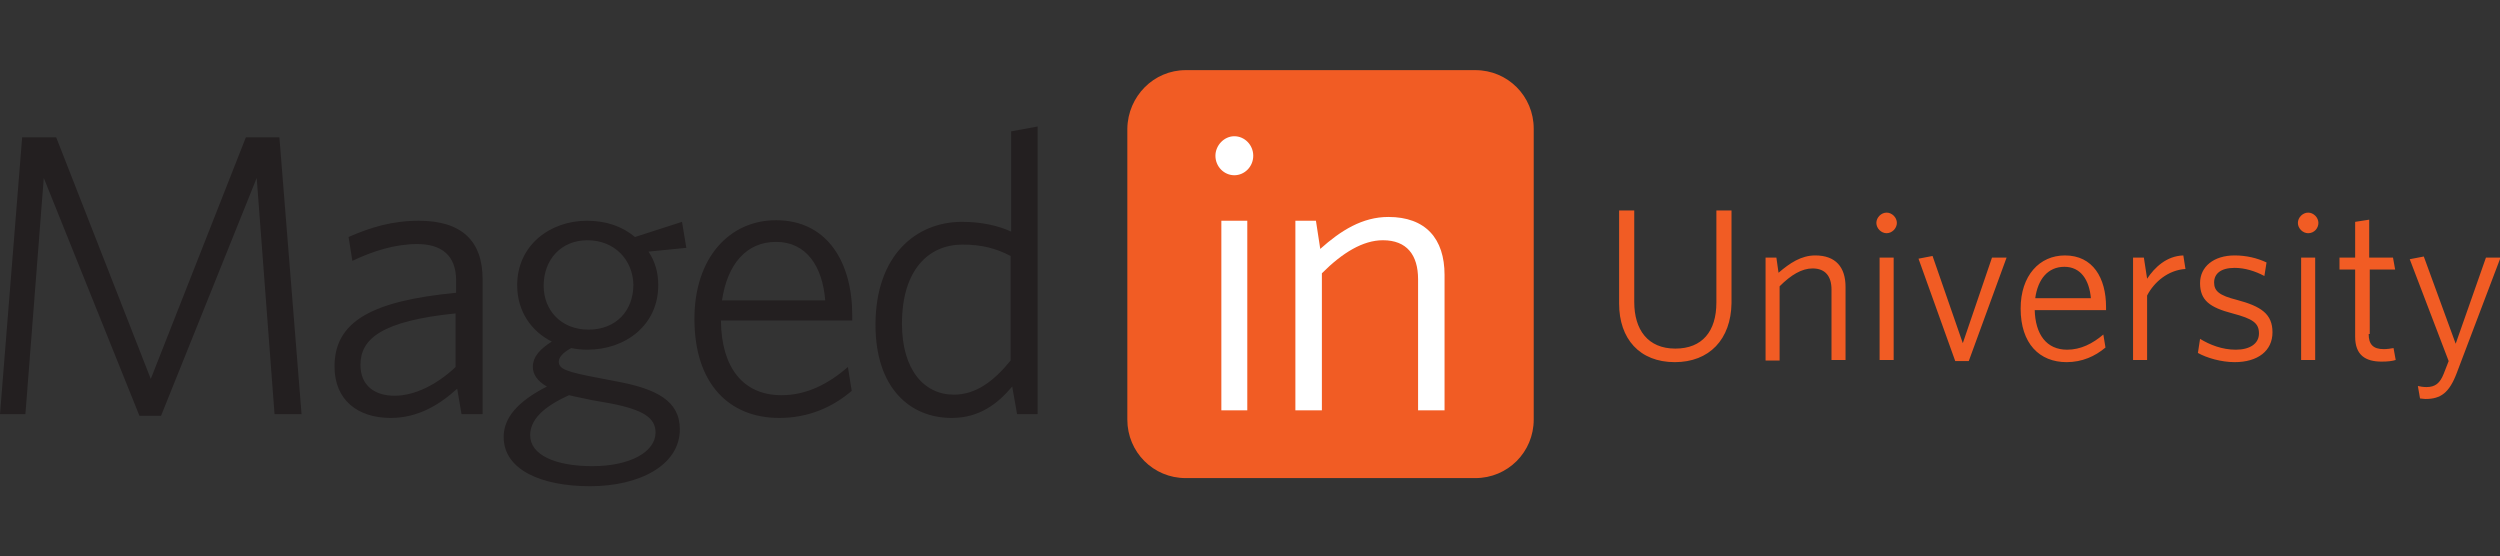
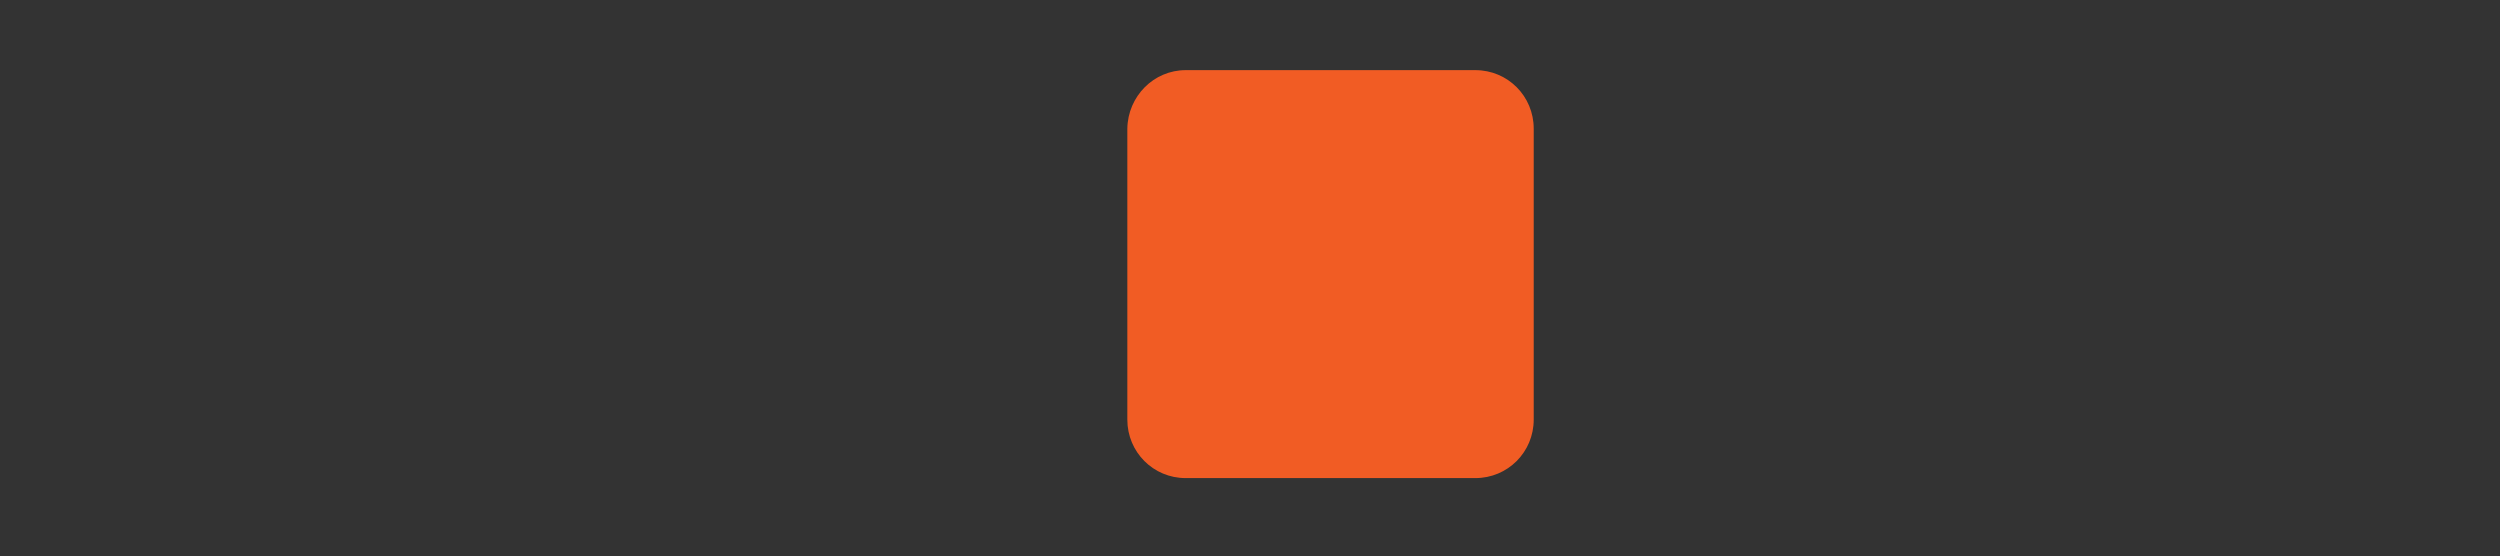
<svg xmlns="http://www.w3.org/2000/svg" width="346pt" height="77pt" viewBox="0 0 346 77">
  <rect x="0" y="0" width="346" height="77" fill="#333333" stroke="none" />
  <g id="surface1">
-     <path style=" stroke:none;fill-rule:nonzero;fill:rgb(94.51%,36.078%,14.118%);fill-opacity:1;" d="M 231.789 50.121 C 226.926 50.121 224.086 46.898 224.086 42.023 L 224.086 29.129 L 226.18 29.129 L 226.18 41.801 C 226.18 45.621 228.051 48.246 231.863 48.246 C 235.602 48.246 237.547 45.848 237.547 41.875 L 237.547 29.129 L 239.641 29.129 L 239.641 41.949 C 239.566 46.973 236.574 50.121 231.789 50.121 Z M 253.48 49.82 L 253.48 40.074 C 253.48 38.273 252.656 37.152 250.859 37.152 C 249.367 37.152 247.871 38.051 246.297 39.625 L 246.297 49.898 L 244.355 49.898 L 244.355 35.652 L 245.852 35.652 L 246.148 37.75 C 247.719 36.402 249.289 35.352 251.234 35.352 C 254.078 35.352 255.422 37 255.422 39.699 L 255.422 49.82 Z M 261.109 32.277 C 260.359 32.277 259.688 31.602 259.688 30.852 C 259.688 30.102 260.359 29.426 261.109 29.426 C 261.855 29.426 262.527 30.102 262.527 30.852 C 262.527 31.602 261.855 32.277 261.109 32.277 Z M 262.082 49.82 L 260.137 49.82 L 260.137 35.652 L 262.082 35.652 Z M 272.477 49.973 L 270.605 49.973 L 265.52 35.801 L 267.465 35.426 L 271.652 47.496 L 275.691 35.652 L 277.711 35.652 Z M 281.602 42.848 C 281.676 46.297 283.246 48.398 286.09 48.398 C 287.961 48.398 289.605 47.57 291.102 46.297 L 291.398 48.098 C 289.98 49.297 288.184 50.121 286.016 50.121 C 282.273 50.121 279.656 47.57 279.656 42.699 C 279.656 38.125 282.273 35.352 285.789 35.352 C 289.68 35.352 291.477 38.5 291.477 42.473 C 291.477 42.625 291.477 42.773 291.477 42.922 L 281.602 42.922 Z M 285.715 36.926 C 283.473 36.926 282.051 38.574 281.676 41.273 L 289.379 41.273 C 289.156 38.727 287.961 36.926 285.715 36.926 Z M 297.16 40.898 L 297.16 49.82 L 295.215 49.82 L 295.215 35.652 L 296.711 35.652 L 297.16 38.574 C 298.207 37 299.852 35.426 302.172 35.352 L 302.469 37.227 C 300.074 37.375 298.133 39.023 297.16 40.898 Z M 309.277 37.074 C 307.332 37.074 306.434 37.898 306.434 39.102 C 306.434 40.301 307.18 40.898 309.574 41.5 C 312.941 42.398 314.512 43.449 314.512 45.996 C 314.512 48.547 312.492 50.121 309.277 50.121 C 307.406 50.121 305.387 49.523 304.191 48.848 L 304.488 46.898 C 305.836 47.723 307.555 48.398 309.426 48.398 C 311.371 48.398 312.641 47.574 312.641 46.148 C 312.641 44.723 311.82 44.125 308.977 43.375 C 305.836 42.551 304.488 41.574 304.488 39.176 C 304.488 36.926 306.359 35.352 309.277 35.352 C 310.922 35.352 312.418 35.727 313.688 36.324 L 313.391 38.199 C 312.117 37.523 310.695 37.074 309.277 37.074 Z M 319.449 32.277 C 318.699 32.277 318.027 31.602 318.027 30.852 C 318.027 30.102 318.699 29.426 319.449 29.426 C 320.195 29.426 320.867 30.102 320.867 30.852 C 320.867 31.602 320.27 32.277 319.449 32.277 Z M 320.422 49.82 L 318.477 49.82 L 318.477 35.652 L 320.422 35.652 Z M 327.824 46.223 C 327.824 47.648 328.422 48.32 329.918 48.32 C 330.367 48.32 330.891 48.246 331.266 48.172 L 331.566 49.82 C 331.117 49.973 330.441 50.047 329.621 50.047 C 327.375 50.047 325.953 49.148 325.953 46.598 L 325.953 37.301 L 323.785 37.301 L 323.785 35.652 L 325.953 35.652 L 325.953 30.703 L 327.898 30.402 L 327.898 35.652 L 331.191 35.652 L 331.488 37.301 L 327.973 37.301 L 327.973 46.223 Z M 340.016 51.621 C 338.969 54.395 337.773 55.219 335.68 55.219 C 335.379 55.219 335.078 55.145 334.93 55.145 L 334.633 53.422 C 334.93 53.496 335.379 53.57 335.828 53.57 C 337.023 53.57 337.699 53.047 338.223 51.695 L 338.895 49.973 L 333.508 35.875 L 335.453 35.5 L 339.867 47.574 L 344.055 35.652 L 346.074 35.652 Z M 340.016 51.621 " />
-     <path style=" stroke:none;fill-rule:nonzero;fill:rgb(13.725%,12.157%,12.549%);fill-opacity:1;" d="M 37.996 57.32 L 35.527 24.629 L 22.289 57.543 L 19.297 57.543 L 6.059 24.629 L 3.516 57.32 L 0 57.32 L 3.066 19.004 L 7.777 19.004 L 20.867 52.445 L 34.031 19.004 L 38.668 19.004 L 41.734 57.32 Z M 63.875 57.32 L 63.277 53.797 C 60.809 56.043 57.816 57.844 54.078 57.844 C 49.516 57.844 46.297 55.371 46.297 50.723 C 46.297 44.574 51.309 41.648 63.125 40.523 L 63.125 38.801 C 63.125 35.277 61.031 33.777 57.742 33.777 C 54.676 33.777 51.609 34.75 48.766 36.102 L 48.242 32.801 C 51.309 31.453 54.301 30.551 57.965 30.551 C 63.801 30.551 66.793 33.25 66.793 38.648 L 66.793 57.32 Z M 63.051 43.375 C 52.805 44.422 49.887 46.898 49.887 50.496 C 49.887 53.344 51.832 54.77 54.602 54.77 C 57.441 54.77 60.508 53.195 63.051 50.797 Z M 89.754 34.824 C 90.652 36.176 91.102 37.676 91.102 39.477 C 91.102 45.023 86.539 48.398 81.301 48.398 C 80.555 48.398 79.73 48.32 79.059 48.172 C 77.938 48.773 77.336 49.445 77.336 50.047 C 77.336 51.098 78.387 51.473 83.172 52.371 L 85.117 52.746 C 90.949 53.797 94.09 55.52 94.09 59.418 C 94.09 64.441 88.406 67.293 81.676 67.293 C 74.945 67.293 69.707 65.043 69.707 60.469 C 69.707 57.77 71.727 55.52 75.691 53.496 C 74.348 52.746 73.746 51.77 73.746 50.797 C 73.746 49.371 74.719 48.32 76.367 47.273 C 73.523 45.848 71.578 43.074 71.578 39.477 C 71.578 33.926 76.141 30.551 81.227 30.551 C 83.844 30.551 86.09 31.301 87.883 32.801 L 94.391 30.703 L 94.988 34.301 Z M 73.375 60.242 C 73.375 62.941 76.812 64.516 81.977 64.516 C 87.285 64.516 90.727 62.492 90.727 59.867 C 90.727 57.844 89.082 56.719 84.441 55.82 L 81.898 55.371 C 80.555 55.07 79.656 54.922 78.758 54.695 C 75.094 56.344 73.375 58.145 73.375 60.242 Z M 81.301 33.25 C 77.637 33.25 75.242 35.949 75.242 39.551 C 75.242 42.922 77.637 45.621 81.453 45.621 C 85.266 45.621 87.66 43 87.66 39.398 C 87.586 35.949 85.043 33.25 81.301 33.25 Z M 99.777 44.422 C 99.852 50.871 102.844 54.695 108.152 54.695 C 111.668 54.695 114.66 53.121 117.352 50.797 L 117.875 54.094 C 115.258 56.344 111.895 57.844 107.855 57.844 C 100.973 57.844 96.109 53.195 96.109 44.125 C 96.109 35.652 100.973 30.477 107.406 30.477 C 114.512 30.477 117.949 36.324 117.949 43.598 C 117.949 43.824 117.949 44.125 117.949 44.348 L 99.777 44.348 Z M 107.406 33.477 C 103.293 33.477 100.672 36.551 99.926 41.574 L 114.211 41.574 C 113.836 36.852 111.594 33.477 107.406 33.477 Z M 140.762 57.32 L 140.09 53.496 C 138.07 55.895 135.527 57.844 131.715 57.844 C 125.953 57.844 121.168 53.719 121.168 44.949 C 121.168 35.352 126.777 30.703 133.133 30.703 C 135.828 30.703 138.145 31.227 139.941 32.051 L 139.941 18.18 L 143.605 17.508 L 143.605 57.32 Z M 139.867 35.426 C 137.848 34.375 135.902 33.852 133.211 33.852 C 128.496 33.852 124.832 37.375 124.832 44.797 C 124.832 51.172 127.898 54.621 132.012 54.621 C 135.078 54.621 137.547 52.746 139.867 49.898 Z M 139.867 35.426 " />
    <path style=" stroke:none;fill-rule:nonzero;fill:rgb(94.51%,36.078%,14.118%);fill-opacity:1;" d="M 164.098 9.707 L 204.188 9.707 C 208.676 9.707 212.266 13.309 212.266 17.805 L 212.266 58.07 C 212.266 62.566 208.676 66.168 204.188 66.168 L 164.098 66.168 C 159.613 66.168 156.023 62.566 156.023 58.07 L 156.023 17.805 C 156.098 13.309 159.688 9.707 164.098 9.707 Z M 164.098 9.707 " />
-     <path style=" stroke:none;fill-rule:nonzero;fill:rgb(100%,100%,100%);fill-opacity:1;" d="M 170.832 24.254 C 169.41 24.254 168.215 23.055 168.215 21.555 C 168.215 20.129 169.41 18.855 170.832 18.855 C 172.25 18.855 173.449 20.055 173.449 21.555 C 173.449 23.055 172.254 24.254 170.832 24.254 Z M 172.625 56.793 L 169.035 56.793 L 169.035 30.551 L 172.625 30.551 Z M 196.262 56.793 L 196.262 38.648 C 196.262 35.277 194.691 33.25 191.398 33.25 C 188.633 33.25 185.789 34.977 182.949 37.824 L 182.949 56.793 L 179.281 56.793 L 179.281 30.551 L 182.125 30.551 L 182.723 34.449 C 185.566 31.902 188.559 30.027 192.148 30.027 C 197.309 30.027 199.926 33.027 199.926 38.051 L 199.926 56.793 Z M 196.262 56.793 " />
  </g>
</svg>